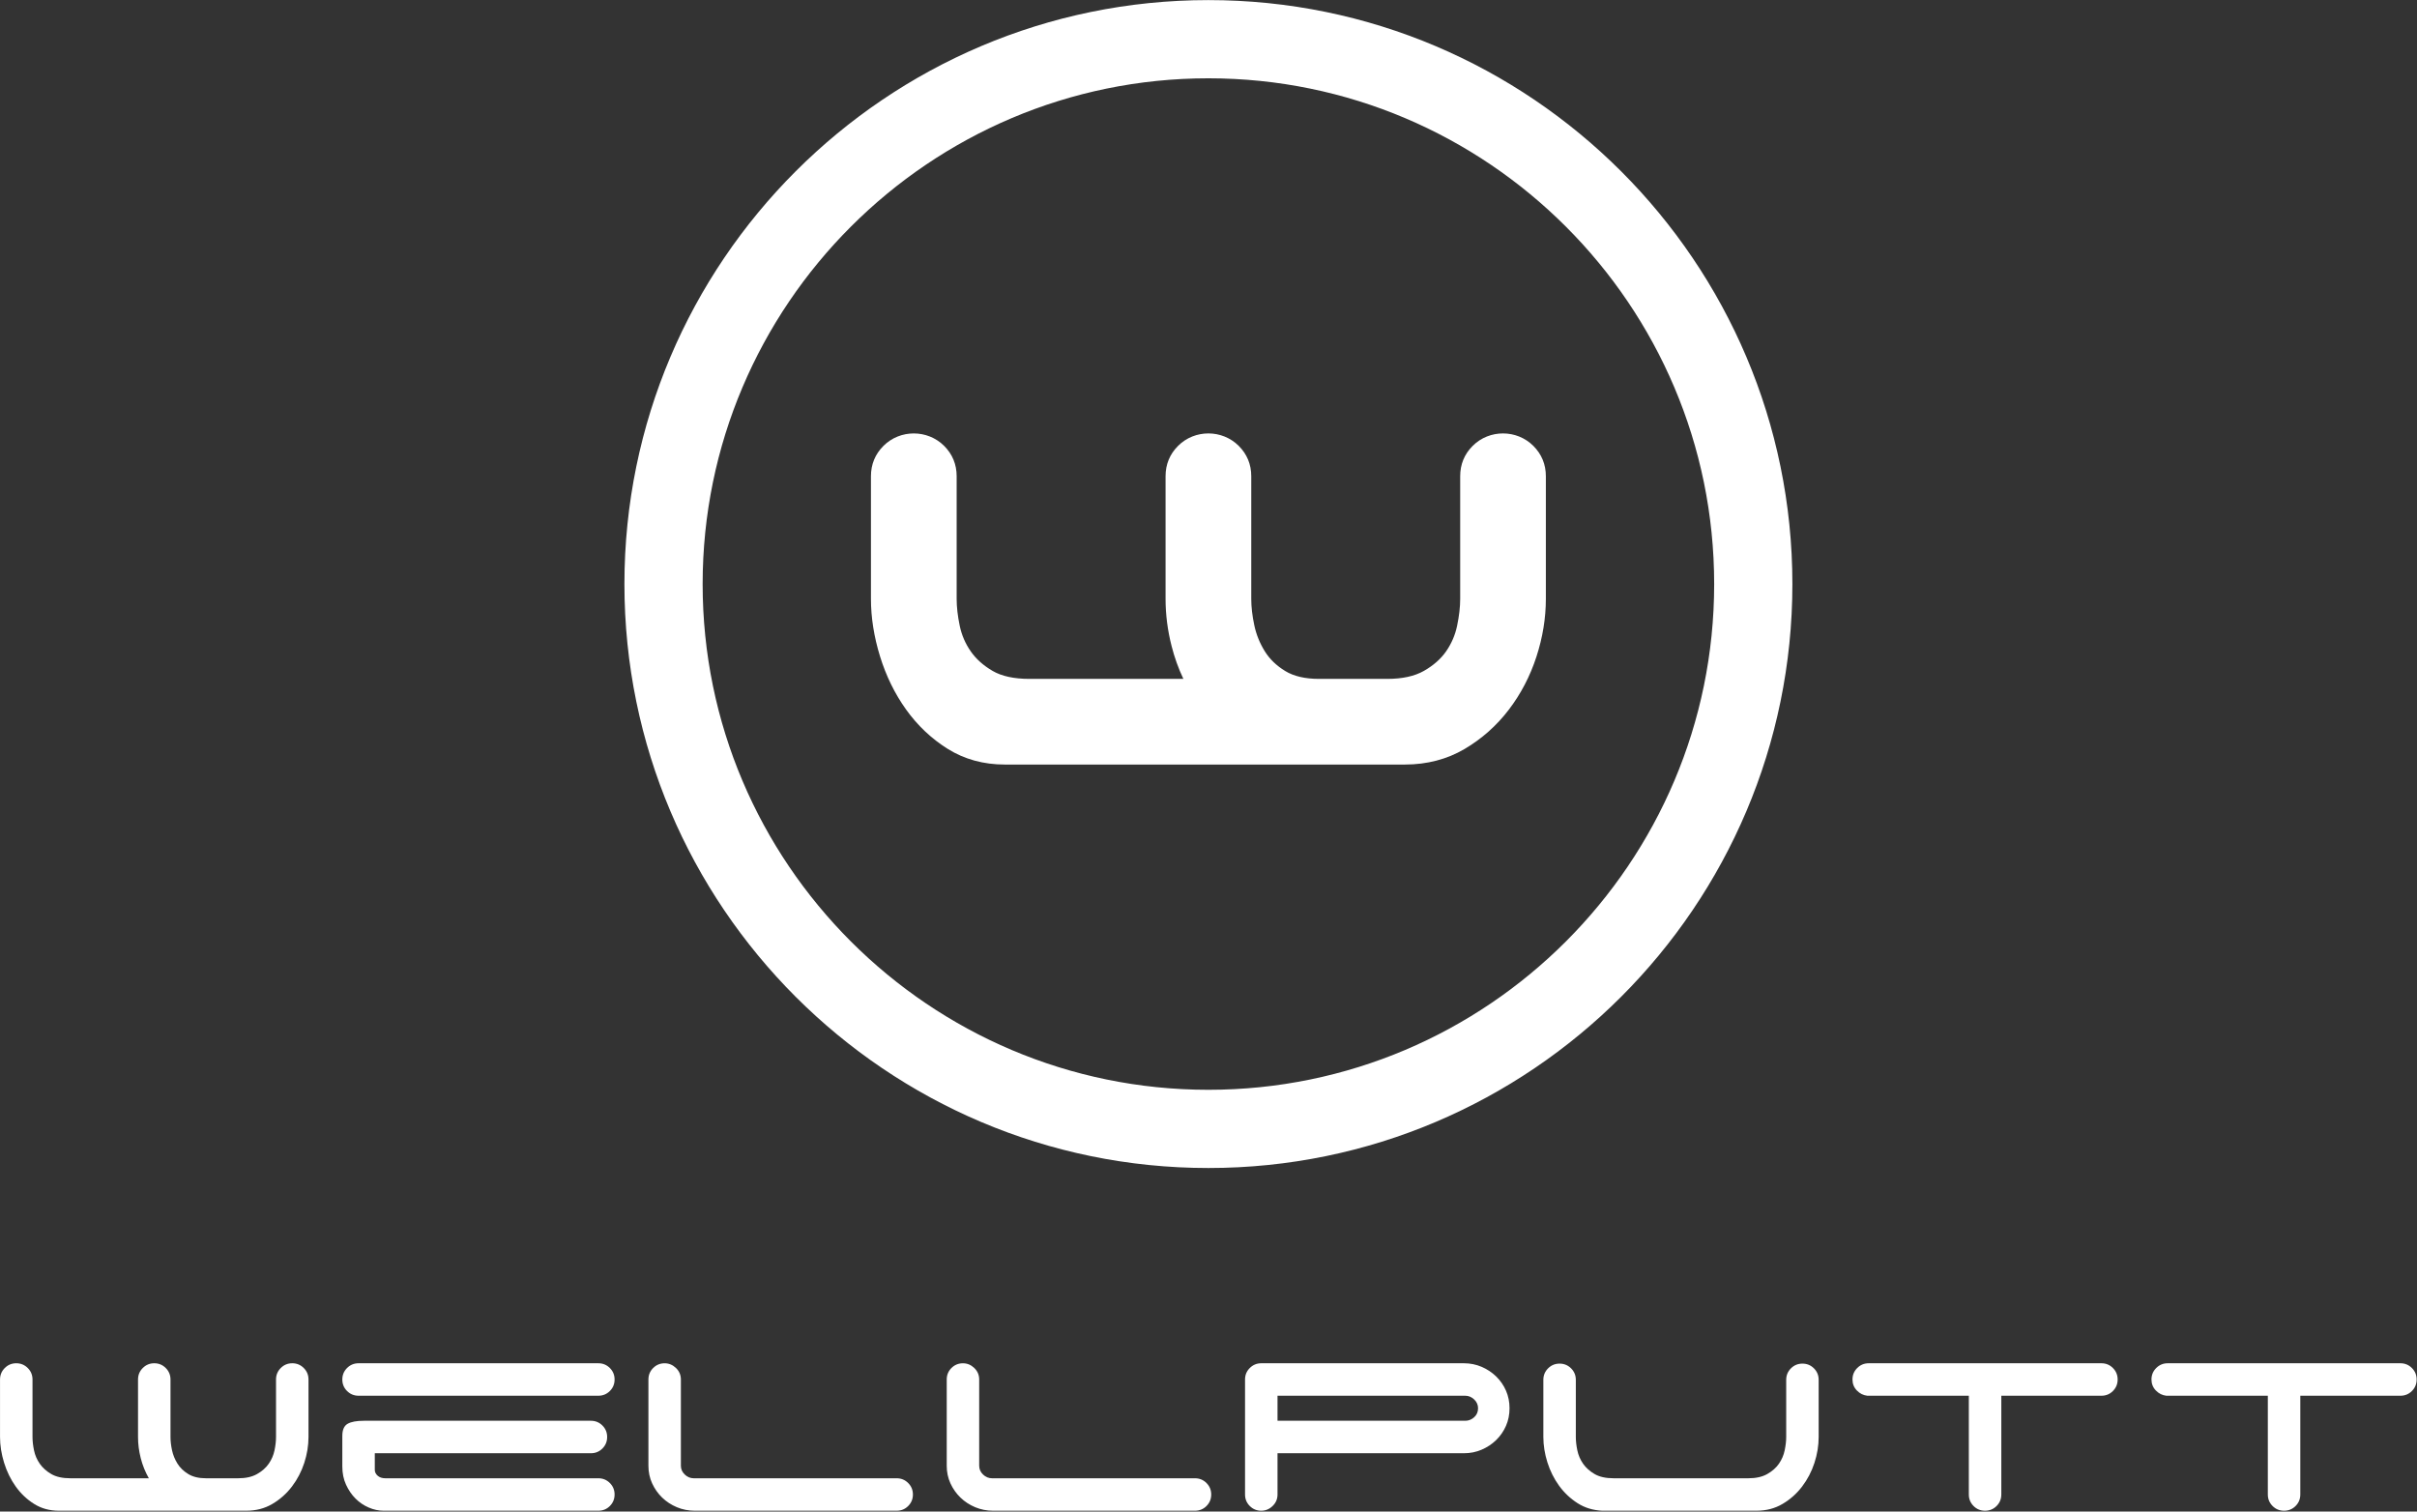
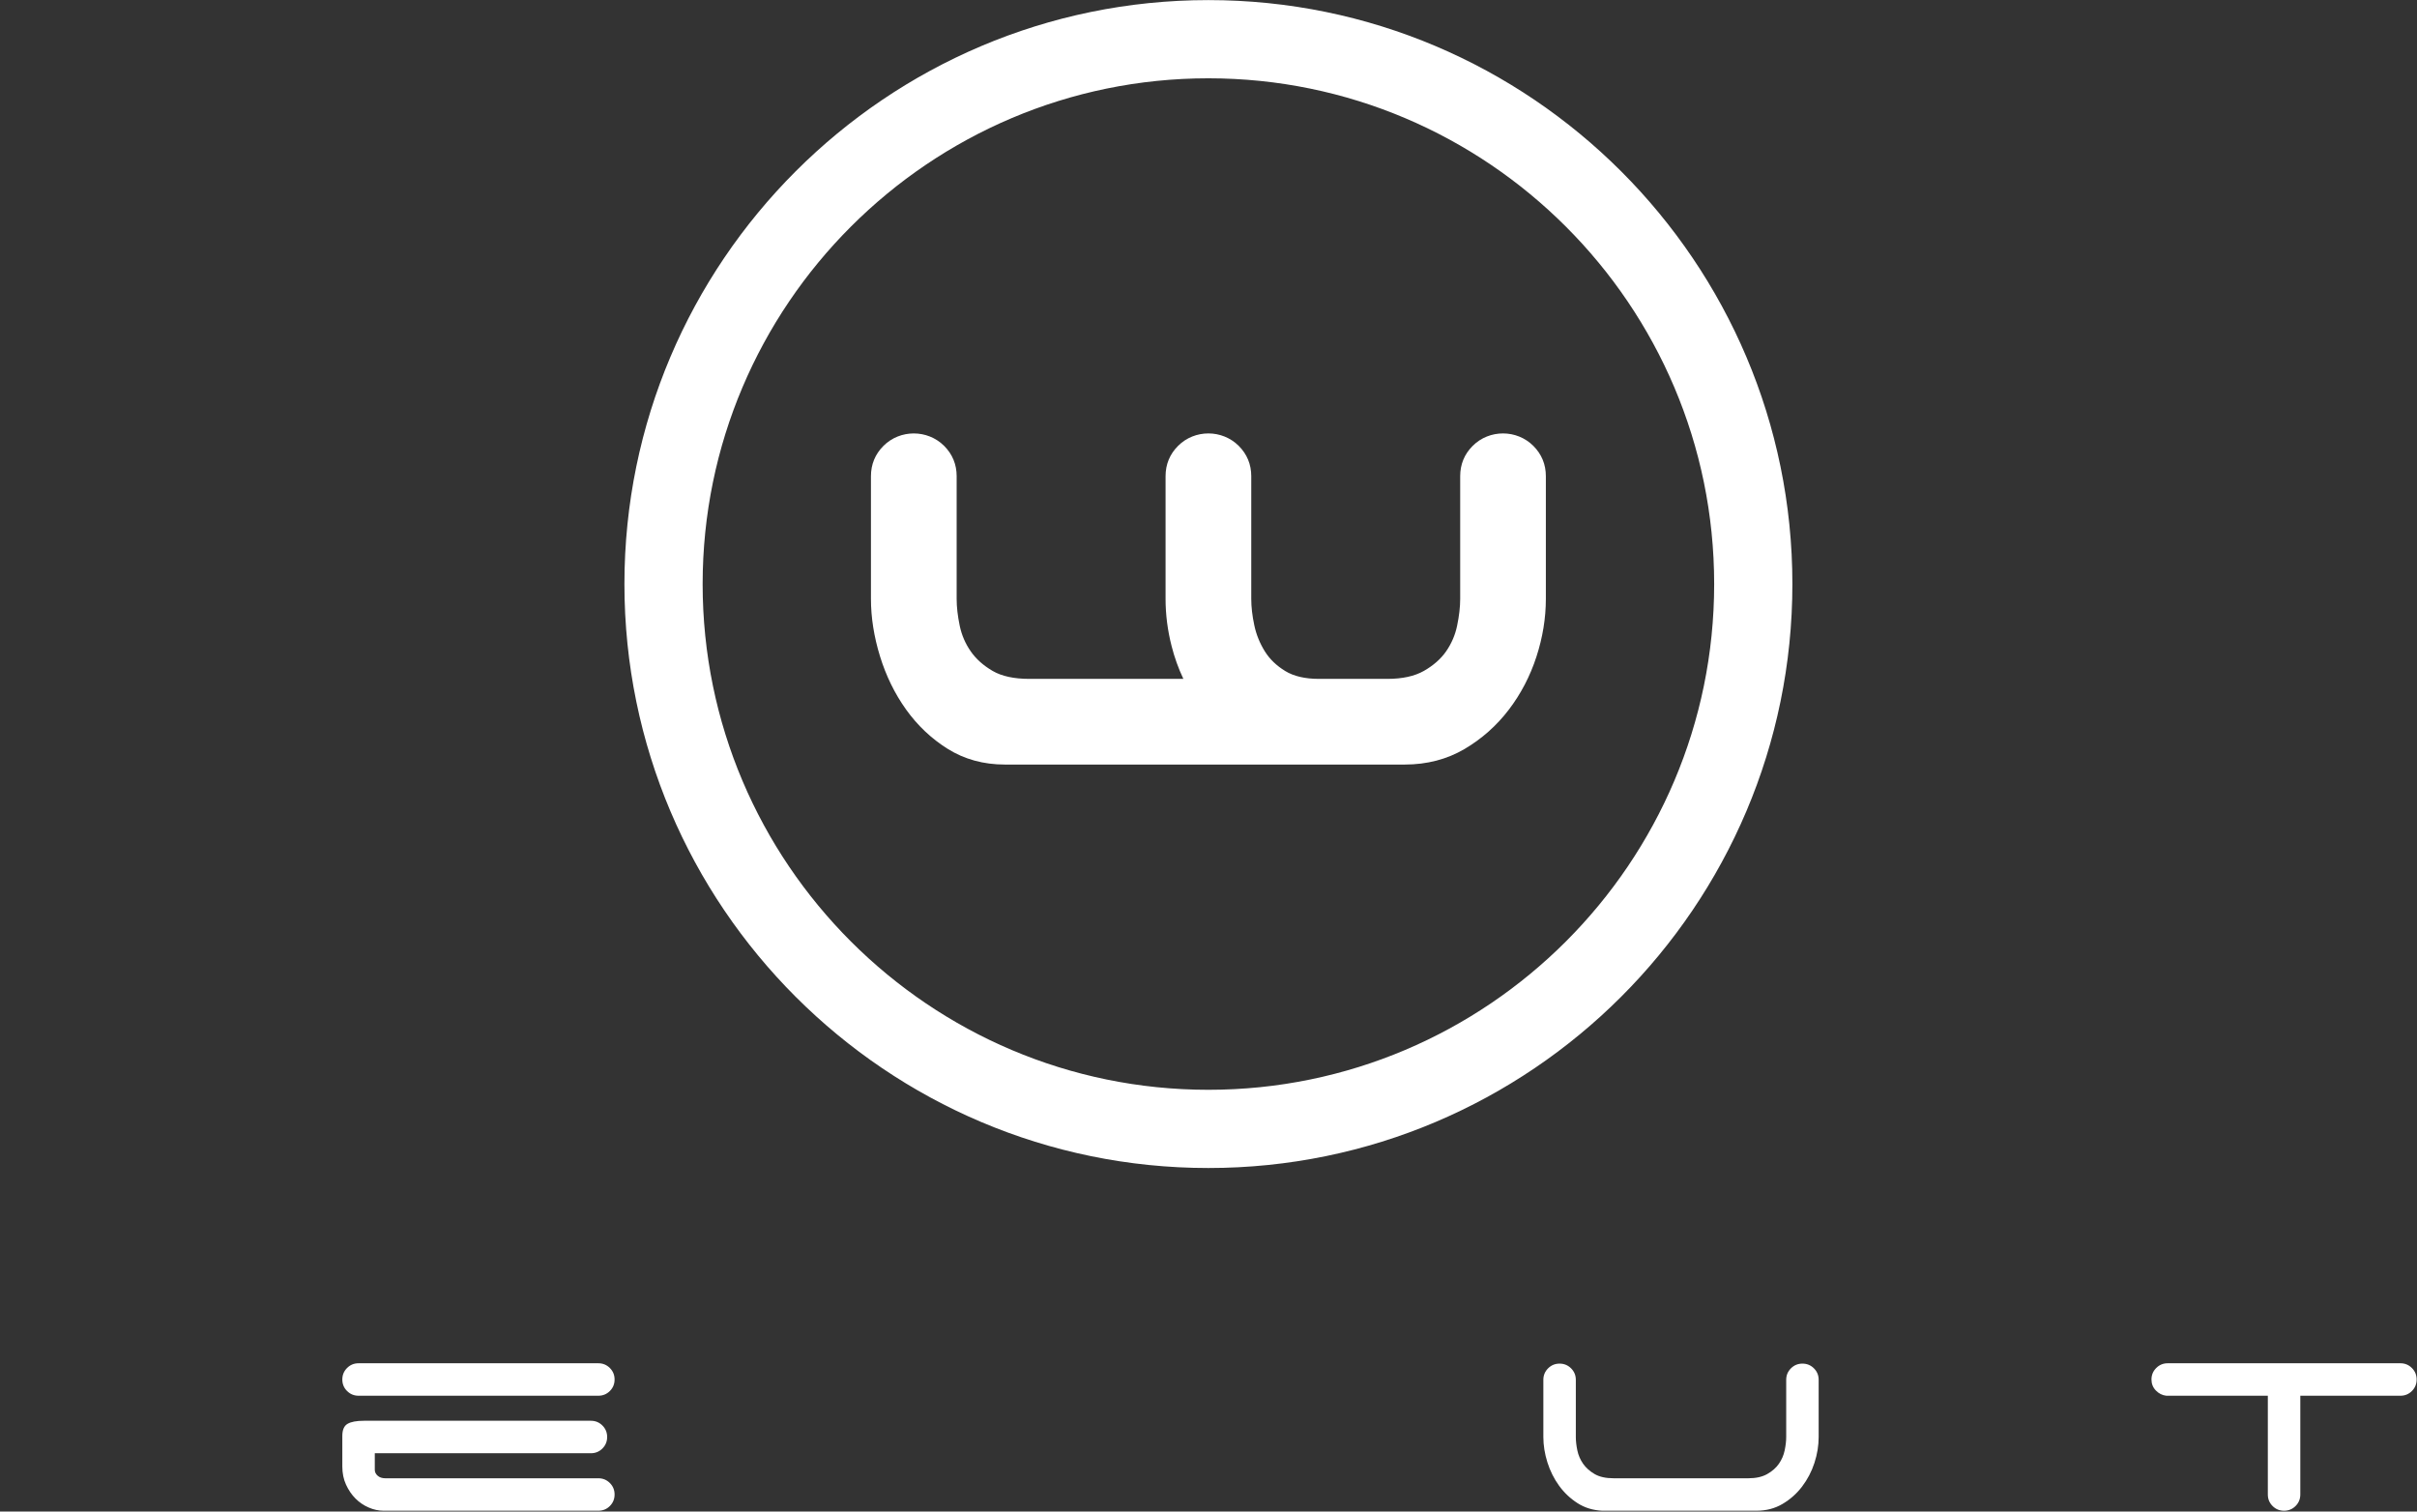
<svg xmlns="http://www.w3.org/2000/svg" width="100%" height="100%" viewBox="0 0 606 379" version="1.1" xml:space="preserve" style="fill-rule:evenodd;clip-rule:evenodd;stroke-linejoin:round;stroke-miterlimit:2;">
  <rect x="0" y="0" width="606" height="379" fill="#333333" stroke="none" />
  <g transform="matrix(1,0,0,1,-118.11,-278.166)">
    <g transform="matrix(4.167,0,0,4.167,0,0)">
      <g transform="matrix(1,0,0,1,101.052,132.33)">
        <path d="M0,-60.864C-16.78,-60.864 -30.431,-47.212 -30.431,-30.432C-30.431,-13.652 -16.78,0 0,0C16.78,0 30.432,-13.652 30.432,-30.432C30.432,-47.212 16.78,-60.864 0,-60.864M0,4.706C-19.375,4.706 -35.137,-11.056 -35.137,-30.432C-35.137,-49.807 -19.375,-65.57 0,-65.57C19.375,-65.57 35.138,-49.807 35.138,-30.432C35.138,-11.056 19.375,4.706 0,4.706" style="fill:white;fill-rule:nonzero;" />
      </g>
    </g>
    <g transform="matrix(4.167,0,0,4.167,0,0)">
      <g transform="matrix(1,0,0,1,81.849,111.658)">
        <path d="M0,-17.726C0.405,-18.131 0.897,-18.334 1.477,-18.334C2.056,-18.334 2.549,-18.131 2.954,-17.726C3.36,-17.32 3.563,-16.828 3.563,-16.249L3.563,-8.863C3.563,-8.342 3.628,-7.769 3.758,-7.147C3.889,-6.524 4.134,-5.952 4.497,-5.431C4.859,-4.909 5.351,-4.467 5.974,-4.106C6.596,-3.743 7.415,-3.562 8.429,-3.562L18.509,-3.562C18.044,-4.373 17.697,-5.235 17.466,-6.148C17.233,-7.06 17.118,-7.965 17.118,-8.863L17.118,-16.249C17.118,-16.828 17.32,-17.32 17.726,-17.726C18.132,-18.131 18.624,-18.334 19.203,-18.334C19.783,-18.334 20.275,-18.131 20.681,-17.726C21.086,-17.32 21.289,-16.828 21.289,-16.249L21.289,-8.863C21.289,-8.342 21.354,-7.777 21.485,-7.168C21.615,-6.56 21.846,-5.988 22.18,-5.452C22.512,-4.916 22.976,-4.467 23.57,-4.106C24.163,-3.743 24.924,-3.562 25.851,-3.562L29.978,-3.562C30.963,-3.562 31.774,-3.743 32.412,-4.106C33.049,-4.467 33.548,-4.909 33.911,-5.431C34.272,-5.952 34.519,-6.524 34.649,-7.147C34.779,-7.769 34.845,-8.342 34.845,-8.863L34.845,-16.249C34.845,-16.828 35.047,-17.32 35.453,-17.726C35.858,-18.131 36.35,-18.334 36.929,-18.334C37.509,-18.334 38.001,-18.131 38.407,-17.726C38.812,-17.32 39.015,-16.828 39.015,-16.249L39.015,-8.863C39.015,-7.762 38.834,-6.654 38.472,-5.539C38.11,-4.424 37.582,-3.41 36.886,-2.498C36.192,-1.586 35.351,-0.84 34.367,-0.26C33.382,0.319 32.266,0.608 31.021,0.608L6.951,0.608C5.764,0.608 4.707,0.319 3.78,-0.26C2.853,-0.84 2.064,-1.586 1.412,-2.498C0.76,-3.41 0.261,-4.431 -0.087,-5.561C-0.434,-6.691 -0.608,-7.791 -0.608,-8.863L-0.608,-16.249C-0.608,-16.828 -0.406,-17.32 0,-17.726" style="fill:white;fill-rule:nonzero;" />
      </g>
    </g>
    <g transform="matrix(4.167,0,0,4.167,0,0)">
      <g transform="matrix(1,0,0,1,83.327,111.526)">
        <path d="M0,-17.709C-0.448,-17.709 -0.817,-17.558 -1.129,-17.246C-1.441,-16.933 -1.593,-16.564 -1.593,-16.117L-1.593,-8.731C-1.593,-7.715 -1.425,-6.653 -1.094,-5.573C-0.763,-4.5 -0.282,-3.517 0.335,-2.652C0.947,-1.796 1.697,-1.088 2.563,-0.545C3.406,-0.019 4.385,0.248 5.474,0.248L29.543,0.248C30.695,0.248 31.736,-0.022 32.64,-0.553C33.565,-1.098 34.365,-1.809 35.016,-2.664C35.674,-3.526 36.182,-4.5 36.525,-5.559C36.87,-6.619 37.044,-7.686 37.044,-8.731L37.044,-16.117C37.044,-16.564 36.893,-16.933 36.581,-17.246C35.958,-17.868 34.948,-17.87 34.323,-17.246C34.011,-16.934 33.86,-16.564 33.86,-16.117L33.86,-8.731C33.86,-8.18 33.791,-7.569 33.654,-6.915C33.511,-6.231 33.237,-5.593 32.838,-5.018C32.433,-4.436 31.875,-3.941 31.177,-3.545C30.468,-3.142 29.567,-2.937 28.5,-2.937L24.374,-2.937C23.357,-2.937 22.503,-3.145 21.835,-3.554C21.177,-3.954 20.655,-4.461 20.283,-5.061C19.922,-5.64 19.667,-6.271 19.525,-6.933C19.389,-7.571 19.319,-8.176 19.319,-8.731L19.319,-16.117C19.319,-16.563 19.167,-16.933 18.854,-17.246C18.231,-17.868 17.221,-17.869 16.597,-17.246C16.285,-16.934 16.133,-16.564 16.133,-16.117L16.133,-8.731C16.133,-7.876 16.245,-7.003 16.466,-6.138C16.686,-5.27 17.02,-4.441 17.458,-3.674L17.881,-2.937L6.951,-2.937C5.853,-2.937 4.943,-3.143 4.248,-3.549C3.566,-3.944 3.016,-4.438 2.615,-5.019C2.217,-5.589 1.942,-6.228 1.799,-6.914C1.662,-7.567 1.592,-8.178 1.592,-8.731L1.592,-16.117C1.592,-16.563 1.44,-16.933 1.128,-17.246C0.816,-17.557 0.447,-17.709 0,-17.709M29.543,1.233L5.474,1.233C4.198,1.233 3.042,0.916 2.041,0.29C1.064,-0.321 0.221,-1.118 -0.466,-2.079C-1.146,-3.03 -1.673,-4.108 -2.035,-5.284C-2.396,-6.458 -2.579,-7.617 -2.579,-8.731L-2.579,-16.117C-2.579,-16.829 -2.325,-17.443 -1.826,-17.942C-0.829,-18.94 0.823,-18.941 1.825,-17.942C2.325,-17.441 2.578,-16.828 2.578,-16.117L2.578,-8.731C2.578,-8.246 2.64,-7.703 2.763,-7.116C2.879,-6.56 3.102,-6.043 3.424,-5.581C3.743,-5.12 4.187,-4.723 4.744,-4.4C5.287,-4.083 6.029,-3.922 6.951,-3.922L16.219,-3.922C15.921,-4.552 15.684,-5.213 15.511,-5.895C15.27,-6.839 15.148,-7.793 15.148,-8.731L15.148,-16.117C15.148,-16.829 15.401,-17.443 15.9,-17.942C16.898,-18.942 18.552,-18.94 19.551,-17.942C20.051,-17.442 20.304,-16.828 20.304,-16.117L20.304,-8.731C20.304,-8.246 20.366,-7.71 20.489,-7.139C20.606,-6.588 20.819,-6.064 21.12,-5.58C21.41,-5.113 21.823,-4.714 22.348,-4.395C22.861,-4.081 23.542,-3.922 24.374,-3.922L28.5,-3.922C29.395,-3.922 30.131,-4.084 30.691,-4.402C31.259,-4.725 31.709,-5.121 32.029,-5.58C32.352,-6.045 32.574,-6.563 32.689,-7.116C32.812,-7.705 32.875,-8.248 32.875,-8.731L32.875,-16.117C32.875,-16.829 33.127,-17.443 33.627,-17.942C34.625,-18.942 36.278,-18.94 37.277,-17.942C37.777,-17.442 38.03,-16.828 38.03,-16.117L38.03,-8.731C38.03,-7.583 37.839,-6.413 37.462,-5.254C37.084,-4.089 36.525,-3.017 35.8,-2.067C35.071,-1.11 34.176,-0.314 33.139,0.296C32.083,0.918 30.873,1.233 29.543,1.233" style="fill:white;fill-rule:nonzero;" />
      </g>
    </g>
    <g transform="matrix(4.167,0,0,4.167,0,0)">
      <g transform="matrix(1,0,0,1,28.631,157.372)">
-         <path d="M0,-8.301C0.19,-8.491 0.42,-8.587 0.692,-8.587C0.963,-8.587 1.193,-8.491 1.384,-8.301C1.574,-8.111 1.669,-7.881 1.669,-7.61L1.669,-4.15C1.669,-3.906 1.699,-3.638 1.76,-3.346C1.821,-3.054 1.936,-2.787 2.106,-2.542C2.276,-2.298 2.506,-2.091 2.798,-1.922C3.09,-1.752 3.473,-1.667 3.948,-1.667L8.669,-1.667C8.452,-2.047 8.289,-2.451 8.181,-2.878C8.072,-3.305 8.018,-3.729 8.018,-4.15L8.018,-7.61C8.018,-7.881 8.113,-8.111 8.303,-8.301C8.493,-8.491 8.723,-8.587 8.995,-8.587C9.266,-8.587 9.497,-8.491 9.687,-8.301C9.876,-8.111 9.972,-7.881 9.972,-7.61L9.972,-4.15C9.972,-3.906 10.002,-3.641 10.063,-3.356C10.124,-3.071 10.233,-2.803 10.389,-2.552C10.545,-2.301 10.762,-2.091 11.04,-1.922C11.318,-1.752 11.674,-1.667 12.109,-1.667L14.042,-1.667C14.503,-1.667 14.883,-1.752 15.181,-1.922C15.48,-2.091 15.714,-2.298 15.883,-2.542C16.053,-2.787 16.169,-3.054 16.23,-3.346C16.291,-3.638 16.321,-3.906 16.321,-4.15L16.321,-7.61C16.321,-7.881 16.416,-8.111 16.606,-8.301C16.796,-8.491 17.026,-8.587 17.298,-8.587C17.569,-8.587 17.8,-8.491 17.99,-8.301C18.18,-8.111 18.275,-7.881 18.275,-7.61L18.275,-4.15C18.275,-3.634 18.19,-3.115 18.021,-2.593C17.851,-2.071 17.603,-1.596 17.278,-1.169C16.952,-0.741 16.558,-0.392 16.097,-0.121C15.636,0.151 15.113,0.286 14.53,0.286L3.256,0.286C2.7,0.286 2.204,0.151 1.771,-0.121C1.336,-0.392 0.967,-0.741 0.661,-1.169C0.356,-1.596 0.122,-2.074 -0.041,-2.603C-0.204,-3.132 -0.285,-3.648 -0.285,-4.15L-0.285,-7.61C-0.285,-7.881 -0.19,-8.111 0,-8.301" style="fill:white;fill-rule:nonzero;" />
-       </g>
+         </g>
    </g>
    <g transform="matrix(4.167,0,0,4.167,0,0)">
      <g transform="matrix(1,0,0,1,51.424,148.785)">
        <path d="M0,8.873C-0.299,8.873 -0.597,8.809 -0.895,8.68C-1.194,8.551 -1.459,8.372 -1.689,8.141C-1.92,7.91 -2.11,7.632 -2.259,7.306C-2.409,6.981 -2.483,6.615 -2.483,6.207L-2.483,4.376C-2.483,4.01 -2.378,3.765 -2.167,3.644C-1.957,3.521 -1.628,3.46 -1.18,3.46L12.475,3.46C12.746,3.46 12.977,3.555 13.167,3.745C13.357,3.935 13.452,4.166 13.452,4.437C13.452,4.708 13.357,4.939 13.167,5.129C12.977,5.319 12.746,5.414 12.475,5.414L-0.529,5.414L-0.529,6.411C-0.529,6.547 -0.472,6.665 -0.356,6.767C-0.241,6.869 -0.088,6.92 0.102,6.92L12.923,6.92C13.194,6.92 13.424,7.015 13.615,7.205C13.805,7.395 13.899,7.625 13.899,7.897C13.899,8.168 13.805,8.399 13.615,8.589C13.424,8.779 13.194,8.873 12.923,8.873L0,8.873ZM-2.483,0.978C-2.483,0.706 -2.388,0.476 -2.198,0.285C-2.008,0.096 -1.777,0 -1.506,0L12.923,0C13.194,0 13.424,0.096 13.615,0.285C13.805,0.476 13.899,0.706 13.899,0.978C13.899,1.249 13.805,1.48 13.615,1.669C13.424,1.859 13.194,1.954 12.923,1.954L-1.506,1.954C-1.777,1.954 -2.008,1.859 -2.198,1.669C-2.388,1.48 -2.483,1.249 -2.483,0.978" style="fill:white;fill-rule:nonzero;" />
      </g>
    </g>
    <g transform="matrix(4.167,0,0,4.167,0,0)">
      <g transform="matrix(1,0,0,1,69.068,148.999)">
-         <path d="M0,8.446C-0.339,8.303 -0.634,8.11 -0.885,7.866C-1.136,7.622 -1.336,7.337 -1.486,7.011C-1.635,6.685 -1.709,6.333 -1.709,5.953L-1.709,0.763C-1.709,0.492 -1.614,0.262 -1.424,0.071C-1.234,-0.118 -1.004,-0.213 -0.733,-0.213C-0.475,-0.213 -0.248,-0.118 -0.051,0.071C0.146,0.262 0.244,0.492 0.244,0.763L0.244,5.953C0.244,6.156 0.322,6.333 0.479,6.482C0.634,6.631 0.814,6.706 1.018,6.706L13.228,6.706C13.499,6.706 13.73,6.801 13.92,6.991C14.11,7.181 14.205,7.411 14.205,7.683C14.205,7.954 14.11,8.185 13.92,8.375C13.73,8.565 13.499,8.659 13.228,8.659L1.079,8.659C0.699,8.659 0.339,8.588 0,8.446" style="fill:white;fill-rule:nonzero;" />
-       </g>
+         </g>
    </g>
    <g transform="matrix(4.167,0,0,4.167,0,0)">
      <g transform="matrix(1,0,0,1,87.017,148.999)">
-         <path d="M0,8.446C-0.339,8.303 -0.634,8.11 -0.885,7.866C-1.136,7.622 -1.337,7.337 -1.486,7.011C-1.635,6.685 -1.709,6.333 -1.709,5.953L-1.709,0.763C-1.709,0.492 -1.615,0.262 -1.425,0.071C-1.235,-0.118 -1.004,-0.213 -0.733,-0.213C-0.475,-0.213 -0.248,-0.118 -0.051,0.071C0.146,0.262 0.244,0.492 0.244,0.763L0.244,5.953C0.244,6.156 0.322,6.333 0.478,6.482C0.634,6.631 0.814,6.706 1.017,6.706L13.228,6.706C13.5,6.706 13.73,6.801 13.92,6.991C14.11,7.181 14.205,7.411 14.205,7.683C14.205,7.954 14.11,8.185 13.92,8.375C13.73,8.565 13.5,8.659 13.228,8.659L1.079,8.659C0.699,8.659 0.339,8.588 0,8.446" style="fill:white;fill-rule:nonzero;" />
-       </g>
+         </g>
    </g>
    <g transform="matrix(4.167,0,0,4.167,0,0)">
      <g transform="matrix(1,0,0,1,105.211,155.704)">
-         <path d="M0,-4.965L0,-3.459L11.294,-3.459C11.498,-3.459 11.677,-3.53 11.834,-3.673C11.989,-3.815 12.067,-3.995 12.067,-4.212C12.067,-4.415 11.989,-4.592 11.834,-4.741C11.677,-4.89 11.498,-4.965 11.294,-4.965L0,-4.965ZM11.213,-6.919C11.592,-6.919 11.949,-6.847 12.281,-6.705C12.614,-6.562 12.905,-6.369 13.156,-6.125C13.407,-5.88 13.604,-5.596 13.747,-5.27C13.889,-4.945 13.96,-4.592 13.96,-4.212C13.96,-3.832 13.889,-3.479 13.747,-3.154C13.604,-2.828 13.407,-2.543 13.156,-2.299C12.905,-2.054 12.614,-1.861 12.281,-1.719C11.949,-1.576 11.592,-1.505 11.213,-1.505L0,-1.505L0,0.978C0,1.249 -0.099,1.48 -0.295,1.669C-0.492,1.86 -0.72,1.954 -0.977,1.954C-1.249,1.954 -1.479,1.86 -1.669,1.669C-1.86,1.48 -1.954,1.249 -1.954,0.978L-1.954,-5.942C-1.954,-6.213 -1.86,-6.443 -1.669,-6.633C-1.479,-6.823 -1.249,-6.919 -0.977,-6.919L11.213,-6.919Z" style="fill:white;fill-rule:nonzero;" />
-       </g>
+         </g>
    </g>
    <g transform="matrix(4.167,0,0,4.167,0,0)">
      <g transform="matrix(1,0,0,1,123.251,152.438)">
        <path d="M0,1.588C0.061,1.88 0.176,2.148 0.346,2.392C0.516,2.636 0.746,2.843 1.038,3.012C1.33,3.182 1.713,3.267 2.188,3.267L10.287,3.267C10.748,3.267 11.129,3.182 11.427,3.012C11.726,2.843 11.96,2.636 12.129,2.392C12.299,2.148 12.414,1.88 12.475,1.588C12.536,1.296 12.567,1.028 12.567,0.784L12.567,-2.655C12.567,-2.927 12.662,-3.157 12.852,-3.347C13.042,-3.537 13.272,-3.632 13.544,-3.632C13.815,-3.632 14.046,-3.537 14.236,-3.347C14.426,-3.157 14.52,-2.927 14.52,-2.655L14.52,0.784C14.52,1.3 14.436,1.819 14.266,2.341C14.096,2.863 13.849,3.338 13.523,3.765C13.198,4.193 12.804,4.542 12.343,4.813C11.882,5.085 11.359,5.22 10.776,5.22L1.496,5.22C0.94,5.193 0.444,5.041 0.01,4.763C-0.424,4.485 -0.793,4.135 -1.099,3.715C-1.404,3.294 -1.638,2.826 -1.801,2.31C-1.963,1.795 -2.045,1.286 -2.045,0.784L-2.045,-2.655C-2.045,-2.927 -1.951,-3.157 -1.76,-3.347C-1.57,-3.537 -1.339,-3.632 -1.068,-3.632C-0.797,-3.632 -0.567,-3.537 -0.376,-3.347C-0.186,-3.157 -0.091,-2.927 -0.091,-2.655L-0.091,0.784C-0.091,1.028 -0.061,1.296 0,1.588" style="fill:white;fill-rule:nonzero;" />
      </g>
    </g>
    <g transform="matrix(4.167,0,0,4.167,0,0)">
      <g transform="matrix(1,0,0,1,155.476,157.372)">
-         <path d="M0,-8.301C0.19,-8.111 0.285,-7.881 0.285,-7.61C0.285,-7.338 0.19,-7.108 0,-6.918C-0.189,-6.727 -0.42,-6.633 -0.691,-6.633L-6.715,-6.633L-6.715,-0.69C-6.715,-0.419 -6.81,-0.188 -7,0.002C-7.19,0.192 -7.421,0.286 -7.692,0.286C-7.964,0.286 -8.194,0.192 -8.384,0.002C-8.574,-0.188 -8.669,-0.419 -8.669,-0.69L-8.669,-6.633L-14.774,-6.633C-15.018,-6.66 -15.229,-6.765 -15.405,-6.948C-15.582,-7.131 -15.67,-7.352 -15.67,-7.61C-15.67,-7.881 -15.575,-8.111 -15.385,-8.301C-15.195,-8.491 -14.964,-8.587 -14.693,-8.587L-0.691,-8.587C-0.42,-8.587 -0.189,-8.491 0,-8.301" style="fill:white;fill-rule:nonzero;" />
-       </g>
+         </g>
    </g>
    <g transform="matrix(4.167,0,0,4.167,0,0)">
      <g transform="matrix(1,0,0,1,173.466,157.372)">
        <path d="M0,-8.301C0.19,-8.111 0.285,-7.881 0.285,-7.61C0.285,-7.338 0.19,-7.108 0,-6.918C-0.19,-6.727 -0.421,-6.633 -0.692,-6.633L-6.715,-6.633L-6.715,-0.69C-6.715,-0.419 -6.81,-0.188 -7,0.002C-7.191,0.192 -7.421,0.286 -7.693,0.286C-7.964,0.286 -8.194,0.192 -8.384,0.002C-8.574,-0.188 -8.669,-0.419 -8.669,-0.69L-8.669,-6.633L-14.775,-6.633C-15.019,-6.66 -15.229,-6.765 -15.405,-6.948C-15.582,-7.131 -15.67,-7.352 -15.67,-7.61C-15.67,-7.881 -15.575,-8.111 -15.385,-8.301C-15.195,-8.491 -14.965,-8.587 -14.693,-8.587L-0.692,-8.587C-0.421,-8.587 -0.19,-8.491 0,-8.301" style="fill:white;fill-rule:nonzero;" />
      </g>
    </g>
  </g>
</svg>